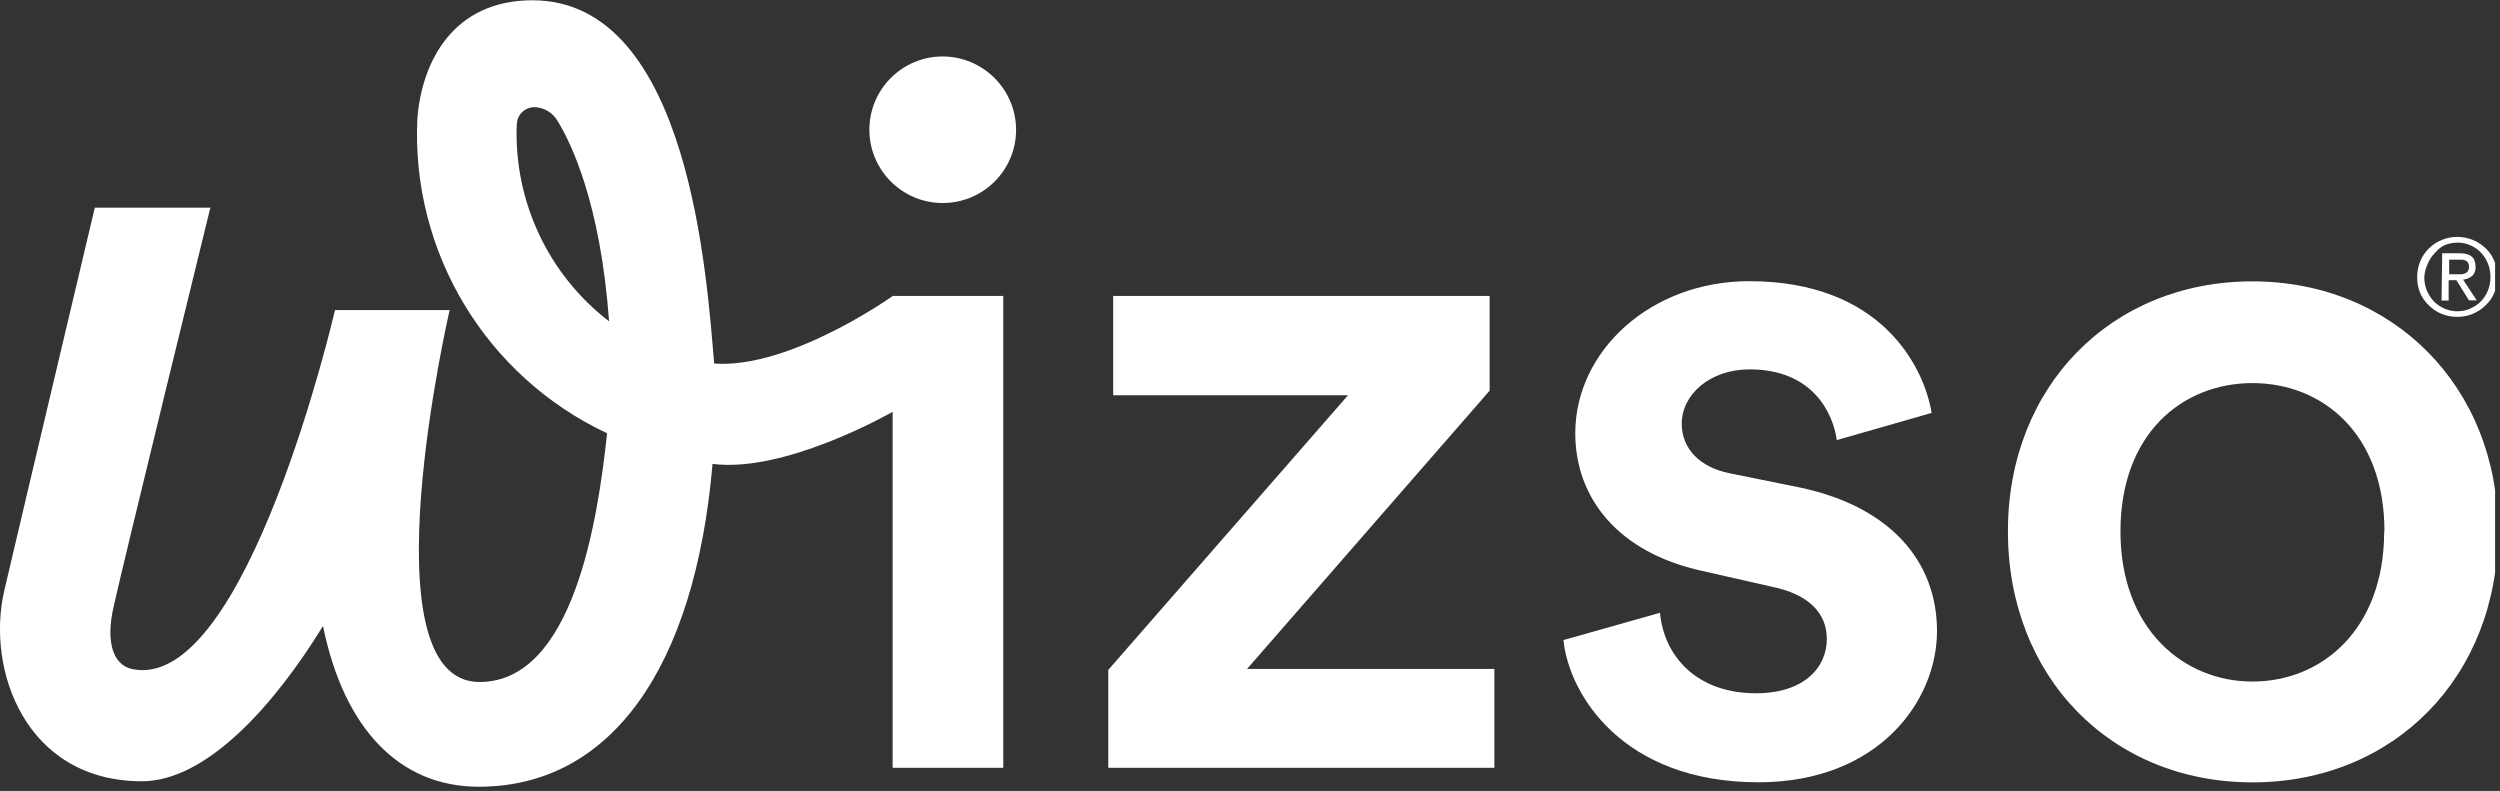
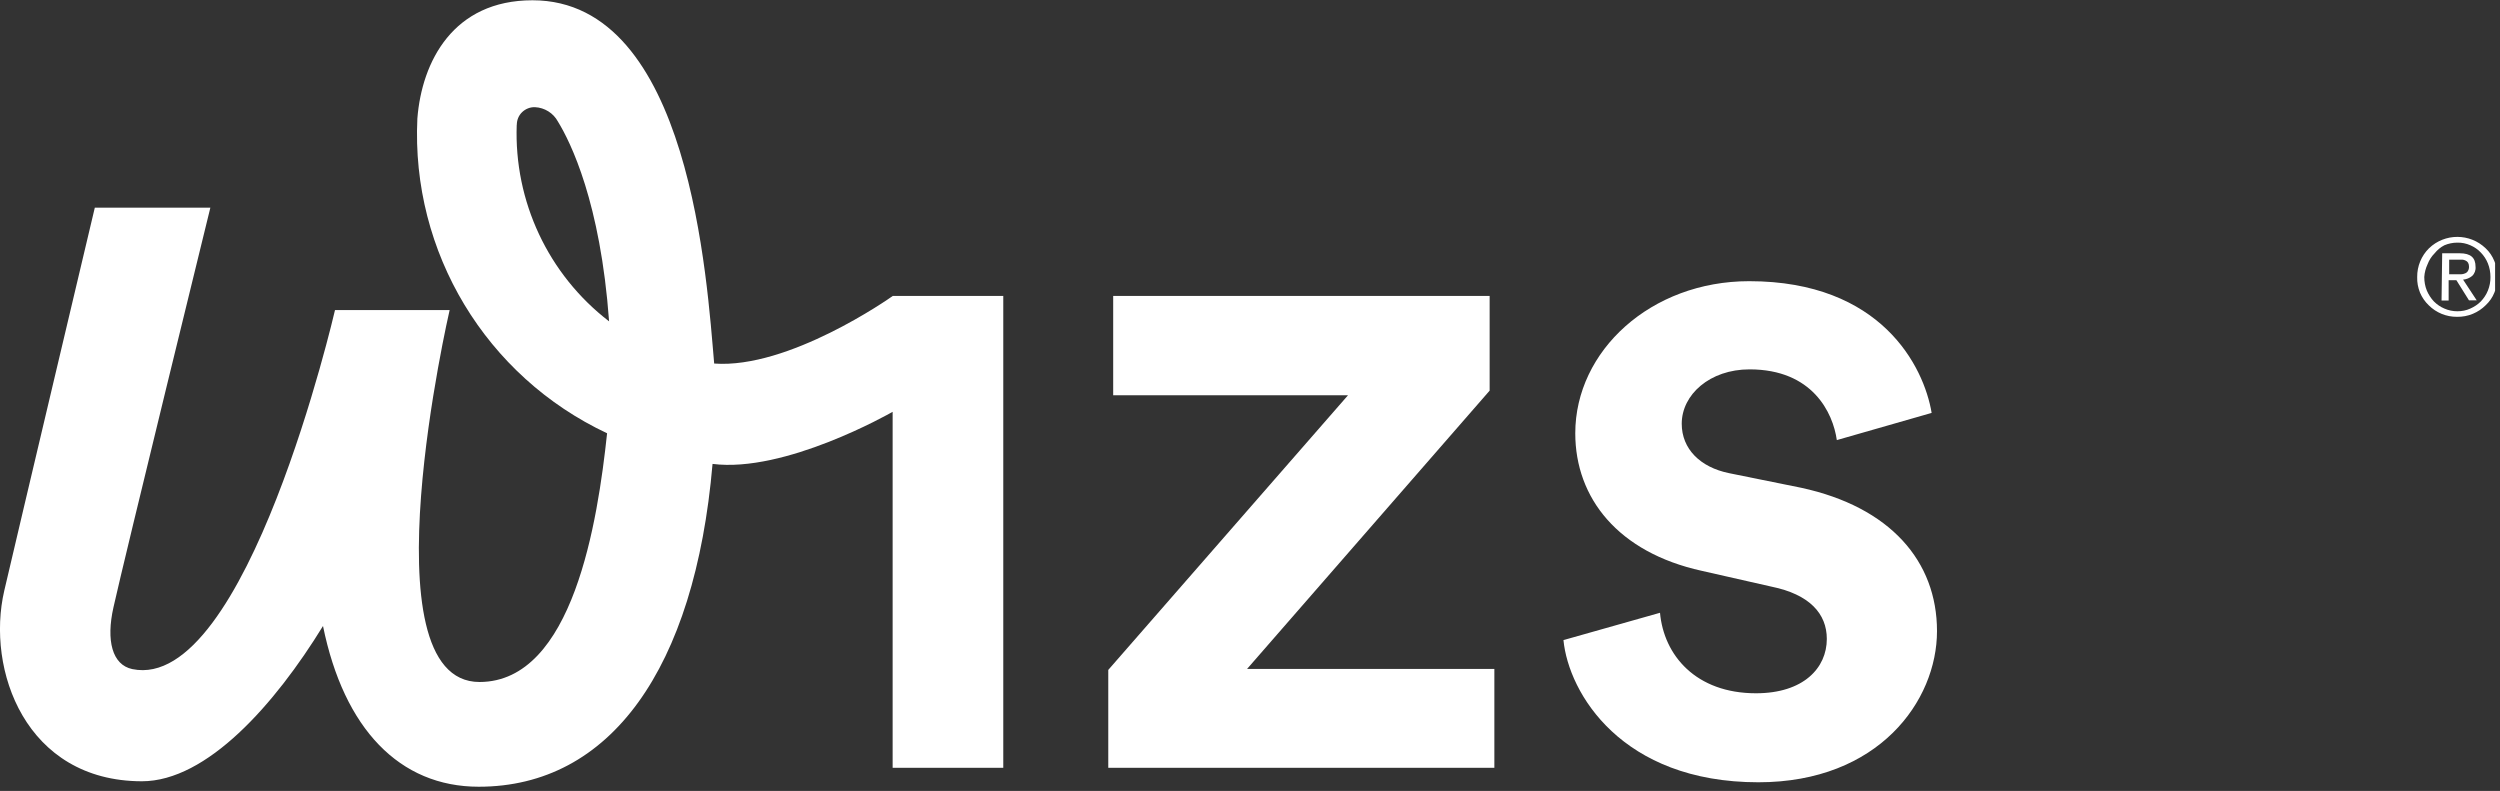
<svg xmlns="http://www.w3.org/2000/svg" id="Layer_1" viewBox="0 0 275 87">
  <rect x="0" y="0" width="275" height="87" fill="#333333" stroke="none" />
  <defs>
    <style>.cls-1{clip-path:url(#clippath);}.cls-2{fill:none;}.cls-2,.cls-3{stroke-width:0px;}.cls-4{clip-path:url(#clippath-1);}.cls-5{clip-path:url(#clippath-4);}.cls-6{clip-path:url(#clippath-3);}.cls-7{clip-path:url(#clippath-2);}.cls-8{clip-path:url(#clippath-5);}.cls-3{fill:#fff;}</style>
    <clipPath id="clippath">
-       <rect class="cls-2" width="274.46" height="86.59" />
-     </clipPath>
+       </clipPath>
    <clipPath id="clippath-1">
      <rect class="cls-2" width="274.46" height="86.59" />
    </clipPath>
    <clipPath id="clippath-2">
      <rect class="cls-2" width="274.46" height="86.59" />
    </clipPath>
    <clipPath id="clippath-3">
      <rect class="cls-2" width="274.46" height="86.59" />
    </clipPath>
    <clipPath id="clippath-4">
      <rect class="cls-2" width="274.46" height="86.59" />
    </clipPath>
    <clipPath id="clippath-5">
      <rect class="cls-2" width="274.46" height="86.59" />
    </clipPath>
  </defs>
  <g class="cls-1">
-     <path class="cls-3" d="m103.67,6.21c4.48,0,8.1,3.63,8.1,8.1-.02,4.44-3.63,8.03-8.08,8.02-4.45,0-8.05-3.61-8.06-8.05,0-4.44,3.59-8.05,8.03-8.07Z" />
-   </g>
+     </g>
  <g class="cls-4">
    <polygon class="cls-3" points="121.91 84.46 121.91 73.69 148.28 43.48 122.45 43.48 122.45 32.55 163.86 32.55 163.86 42.97 137.18 73.58 164.38 73.58 164.38 84.46 121.91 84.46" />
  </g>
  <g class="cls-7">
    <path class="cls-3" d="m182.6,67.4c.42,4.69,3.95,8.86,10.56,8.86,5.22,0,7.79-2.78,7.79-5.98,0-2.78-1.91-4.9-6.09-5.75l-7.67-1.74c-9.18-2.02-13.91-7.99-13.91-15.13,0-9.07,8.31-16.73,19.13-16.73,14.52,0,19.22,9.38,20.07,14.49l-10.43,2.99c-.42-2.99-2.66-7.78-9.6-7.78-4.37,0-7.46,2.78-7.46,5.98,0,2.76,2.02,4.79,5.22,5.44l7.9,1.6c9.83,2.12,14.96,8.09,14.96,15.77s-6.42,16.63-19.65,16.63c-15.04,0-20.87-9.8-21.44-15.64l10.64-3.01Z" />
  </g>
  <g class="cls-6">
-     <path class="cls-3" d="m262.29,58.45c0-10.77-6.84-16.31-14.52-16.31s-14.52,5.54-14.52,16.31,6.96,16.52,14.52,16.52,14.49-5.65,14.49-16.52h.04Zm12.49,0c0,15.98-11.43,27.61-27.01,27.61s-26.9-11.62-26.9-27.61,11.41-27.5,26.89-27.5,27.03,11.61,27.03,27.5Z" />
-   </g>
+     </g>
  <g class="cls-5">
    <path class="cls-3" d="m56.85,13.72c0-.52.21-1.03.59-1.39.38-.36.89-.56,1.41-.54,1.06.05,2.02.65,2.52,1.58,1.39,2.26,4.68,8.89,5.63,21.98-6.69-5.14-10.47-13.2-10.16-21.63Zm41.36,18.83h0c-.38.28-11.46,8.04-19.65,7.44C77.77,31,75.95.03,58.57.03c-8.7,0-12.17,6.72-12.66,13.01-.7,14.7,7.54,28.36,20.87,34.62-1.03,9.66-3.74,27.34-14.03,27.36-12.77,0-3.29-40.91-3.29-40.91h-12.61s-9.72,42.11-22.3,39.49c-2.21-.47-2.89-3.14-2.07-6.79,1.18-5.33,10.66-43.97,10.66-43.97h-12.71S1.83,59.11.47,64.97c-2.02,8.69,2.33,20.95,15.13,20.97,7.16,0,14.64-8.46,19.93-17.08,2.3,11.31,8.42,17.68,17.13,17.68,14.44,0,23.77-12.91,25.72-35.51,7.95,1.01,19.42-5.51,19.81-5.73v39.16h12.17v-51.91h-12.16Z" />
  </g>
  <g class="cls-8">
    <path class="cls-3" d="m269.4,30.17h1.32c.15,0,.3-.04.44-.1.13-.05.24-.14.31-.26.09-.15.13-.32.12-.49,0-.15-.03-.29-.1-.42-.07-.11-.16-.19-.28-.24-.11-.06-.24-.09-.36-.1h-1.44v1.62Zm-.78-2.31h1.95c1.22,0,1.74.5,1.74,1.48.04.38-.1.76-.38,1.02-.28.23-.63.37-.99.4l1.5,2.28h-.85l-1.39-2.22h-.85v2.24h-.78l.07-5.2Zm-1.95,2.61c0,.51.09,1.02.28,1.49.19.44.45.85.78,1.2.33.33.72.6,1.15.78.45.2.93.3,1.43.3.49,0,.98-.09,1.43-.3.43-.19.82-.45,1.15-.78.33-.35.6-.75.78-1.2.19-.47.29-.98.28-1.49,0-.51-.09-1.02-.28-1.49-.18-.45-.44-.85-.78-1.2-.32-.34-.71-.61-1.15-.8-.45-.2-.94-.3-1.43-.29-.49,0-.98.1-1.43.29-.41.21-.77.51-1.06.87-.34.34-.61.75-.78,1.2-.21.45-.34.93-.37,1.42Zm-.78,0c-.01-1.19.46-2.33,1.3-3.16,1.74-1.67,4.49-1.67,6.23,0,.42.39.74.87.96,1.41.48,1.11.48,2.37,0,3.47-.21.53-.54,1-.96,1.39-.4.4-.88.72-1.41.94-.55.23-1.14.34-1.74.33-1.17.01-2.29-.45-3.11-1.27-.41-.39-.74-.87-.96-1.39-.22-.55-.33-1.13-.31-1.72Z" />
  </g>
</svg>